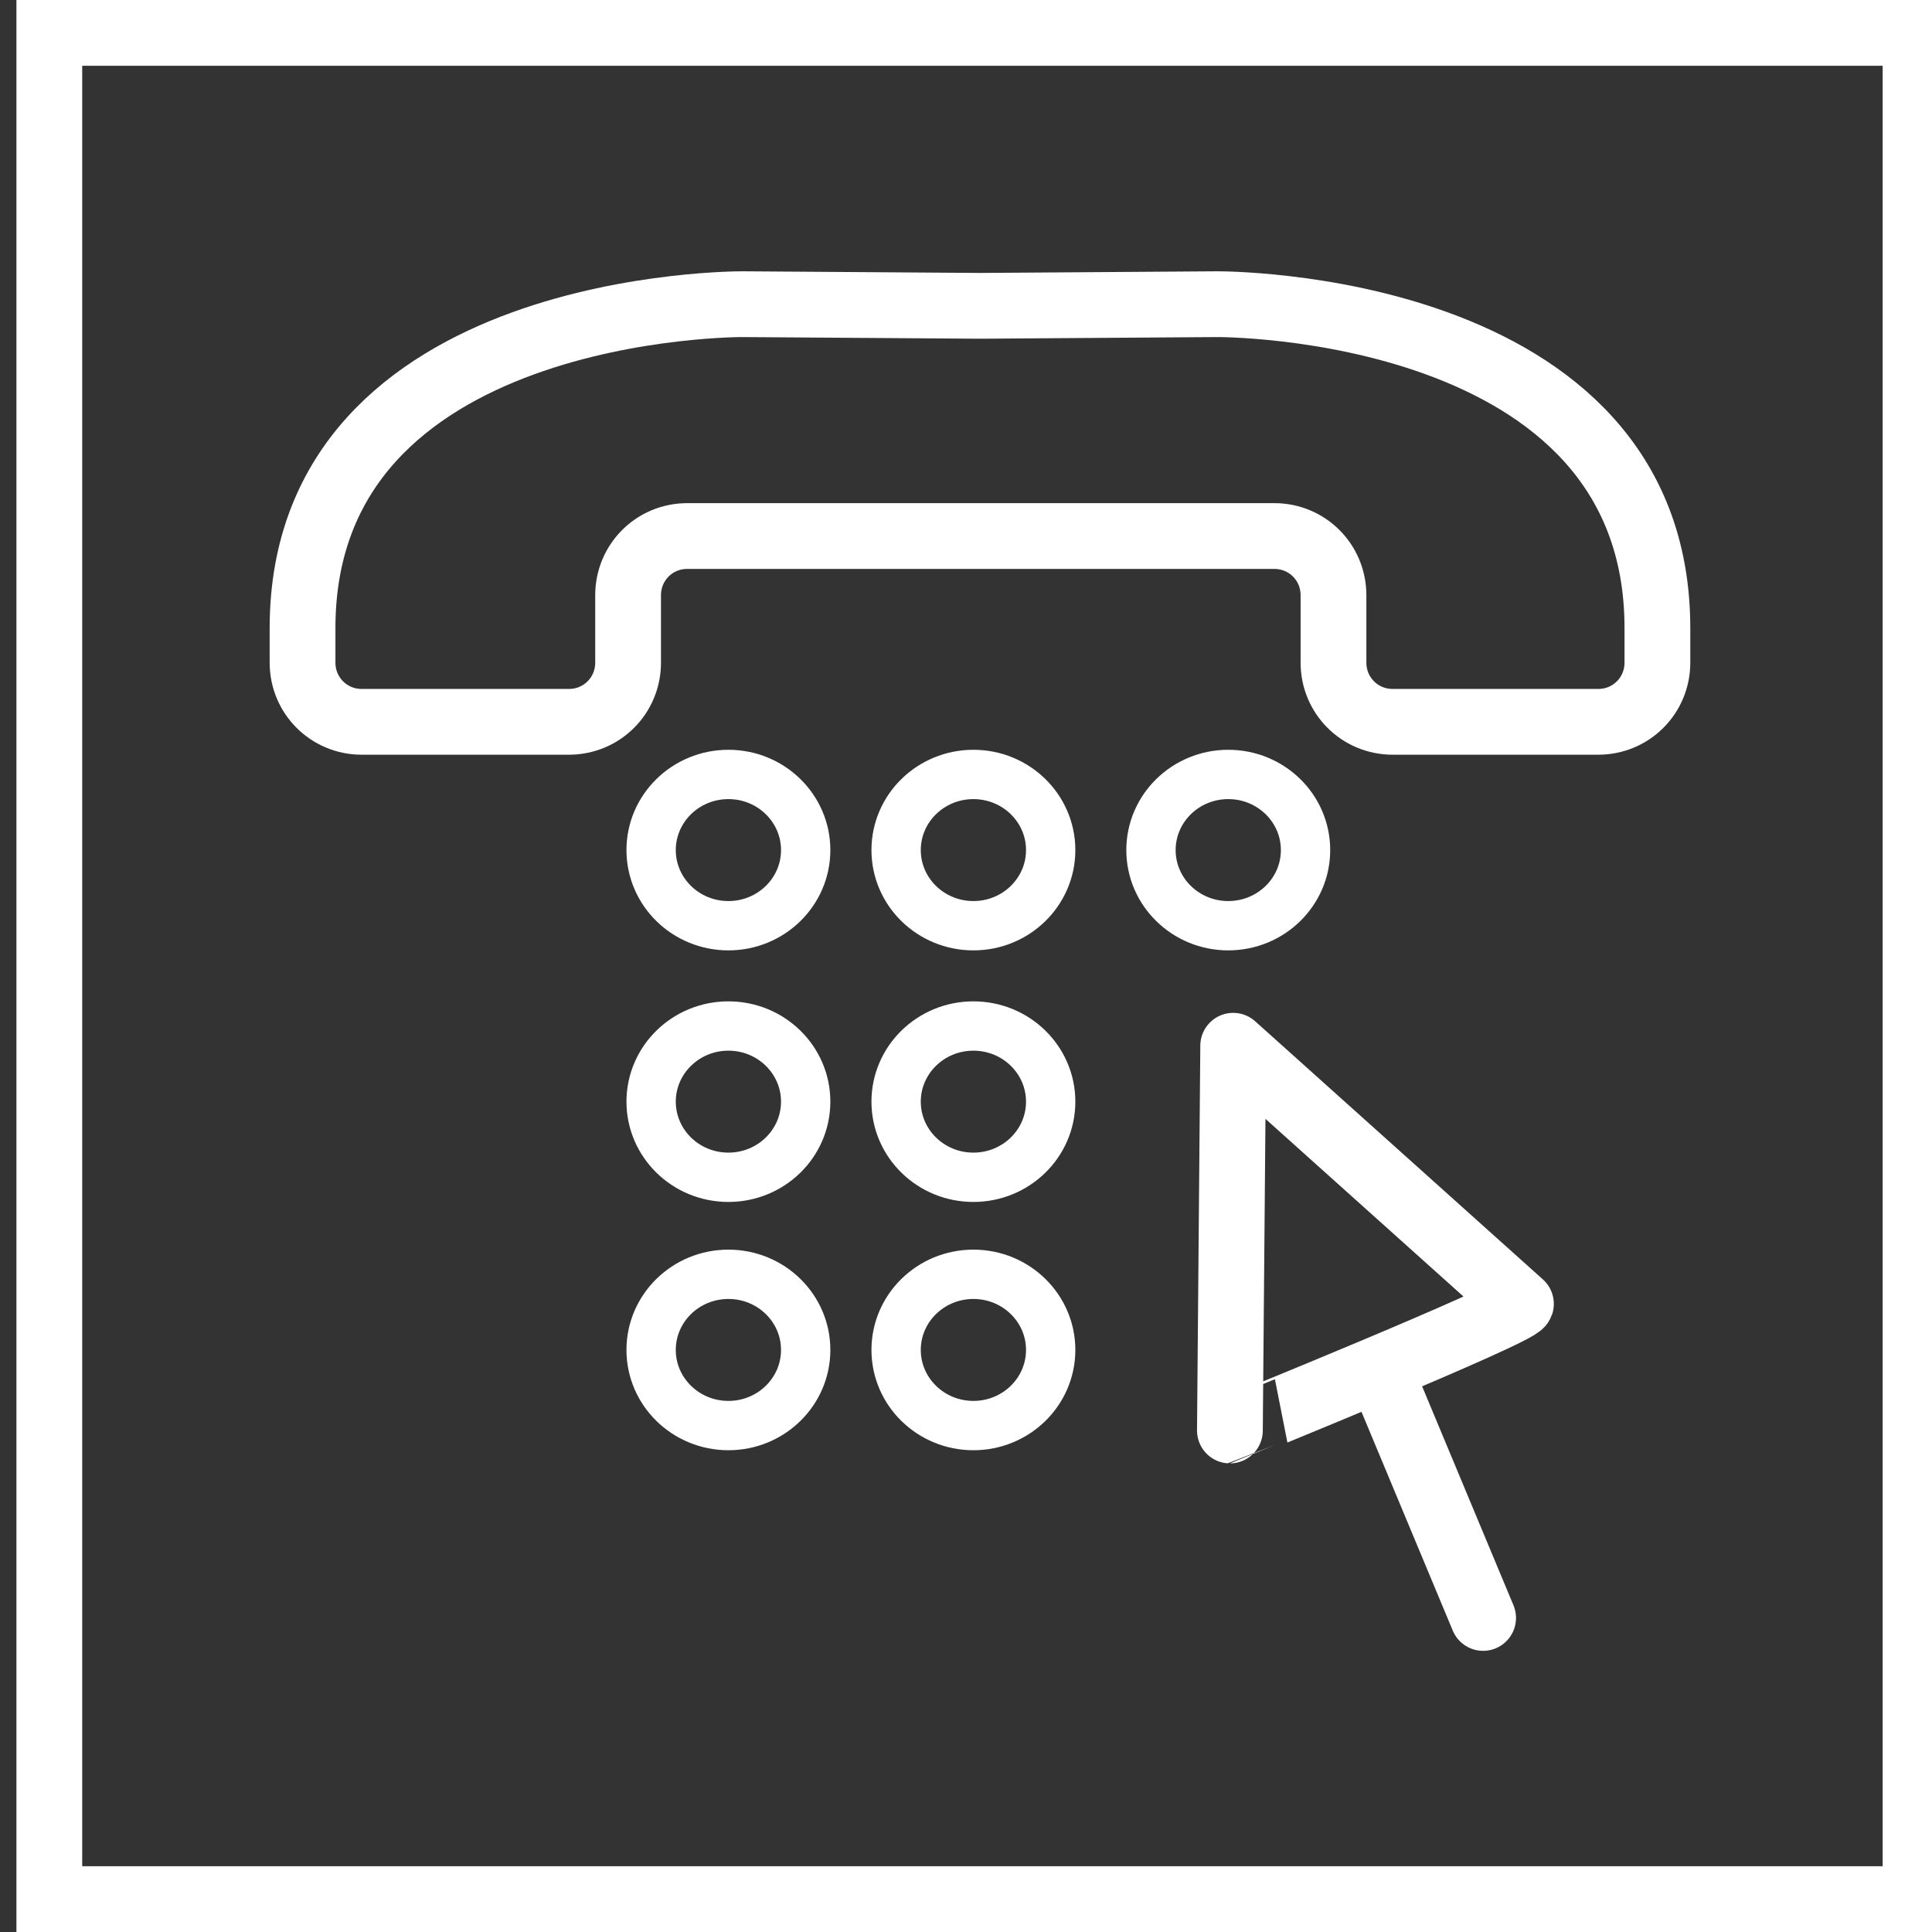
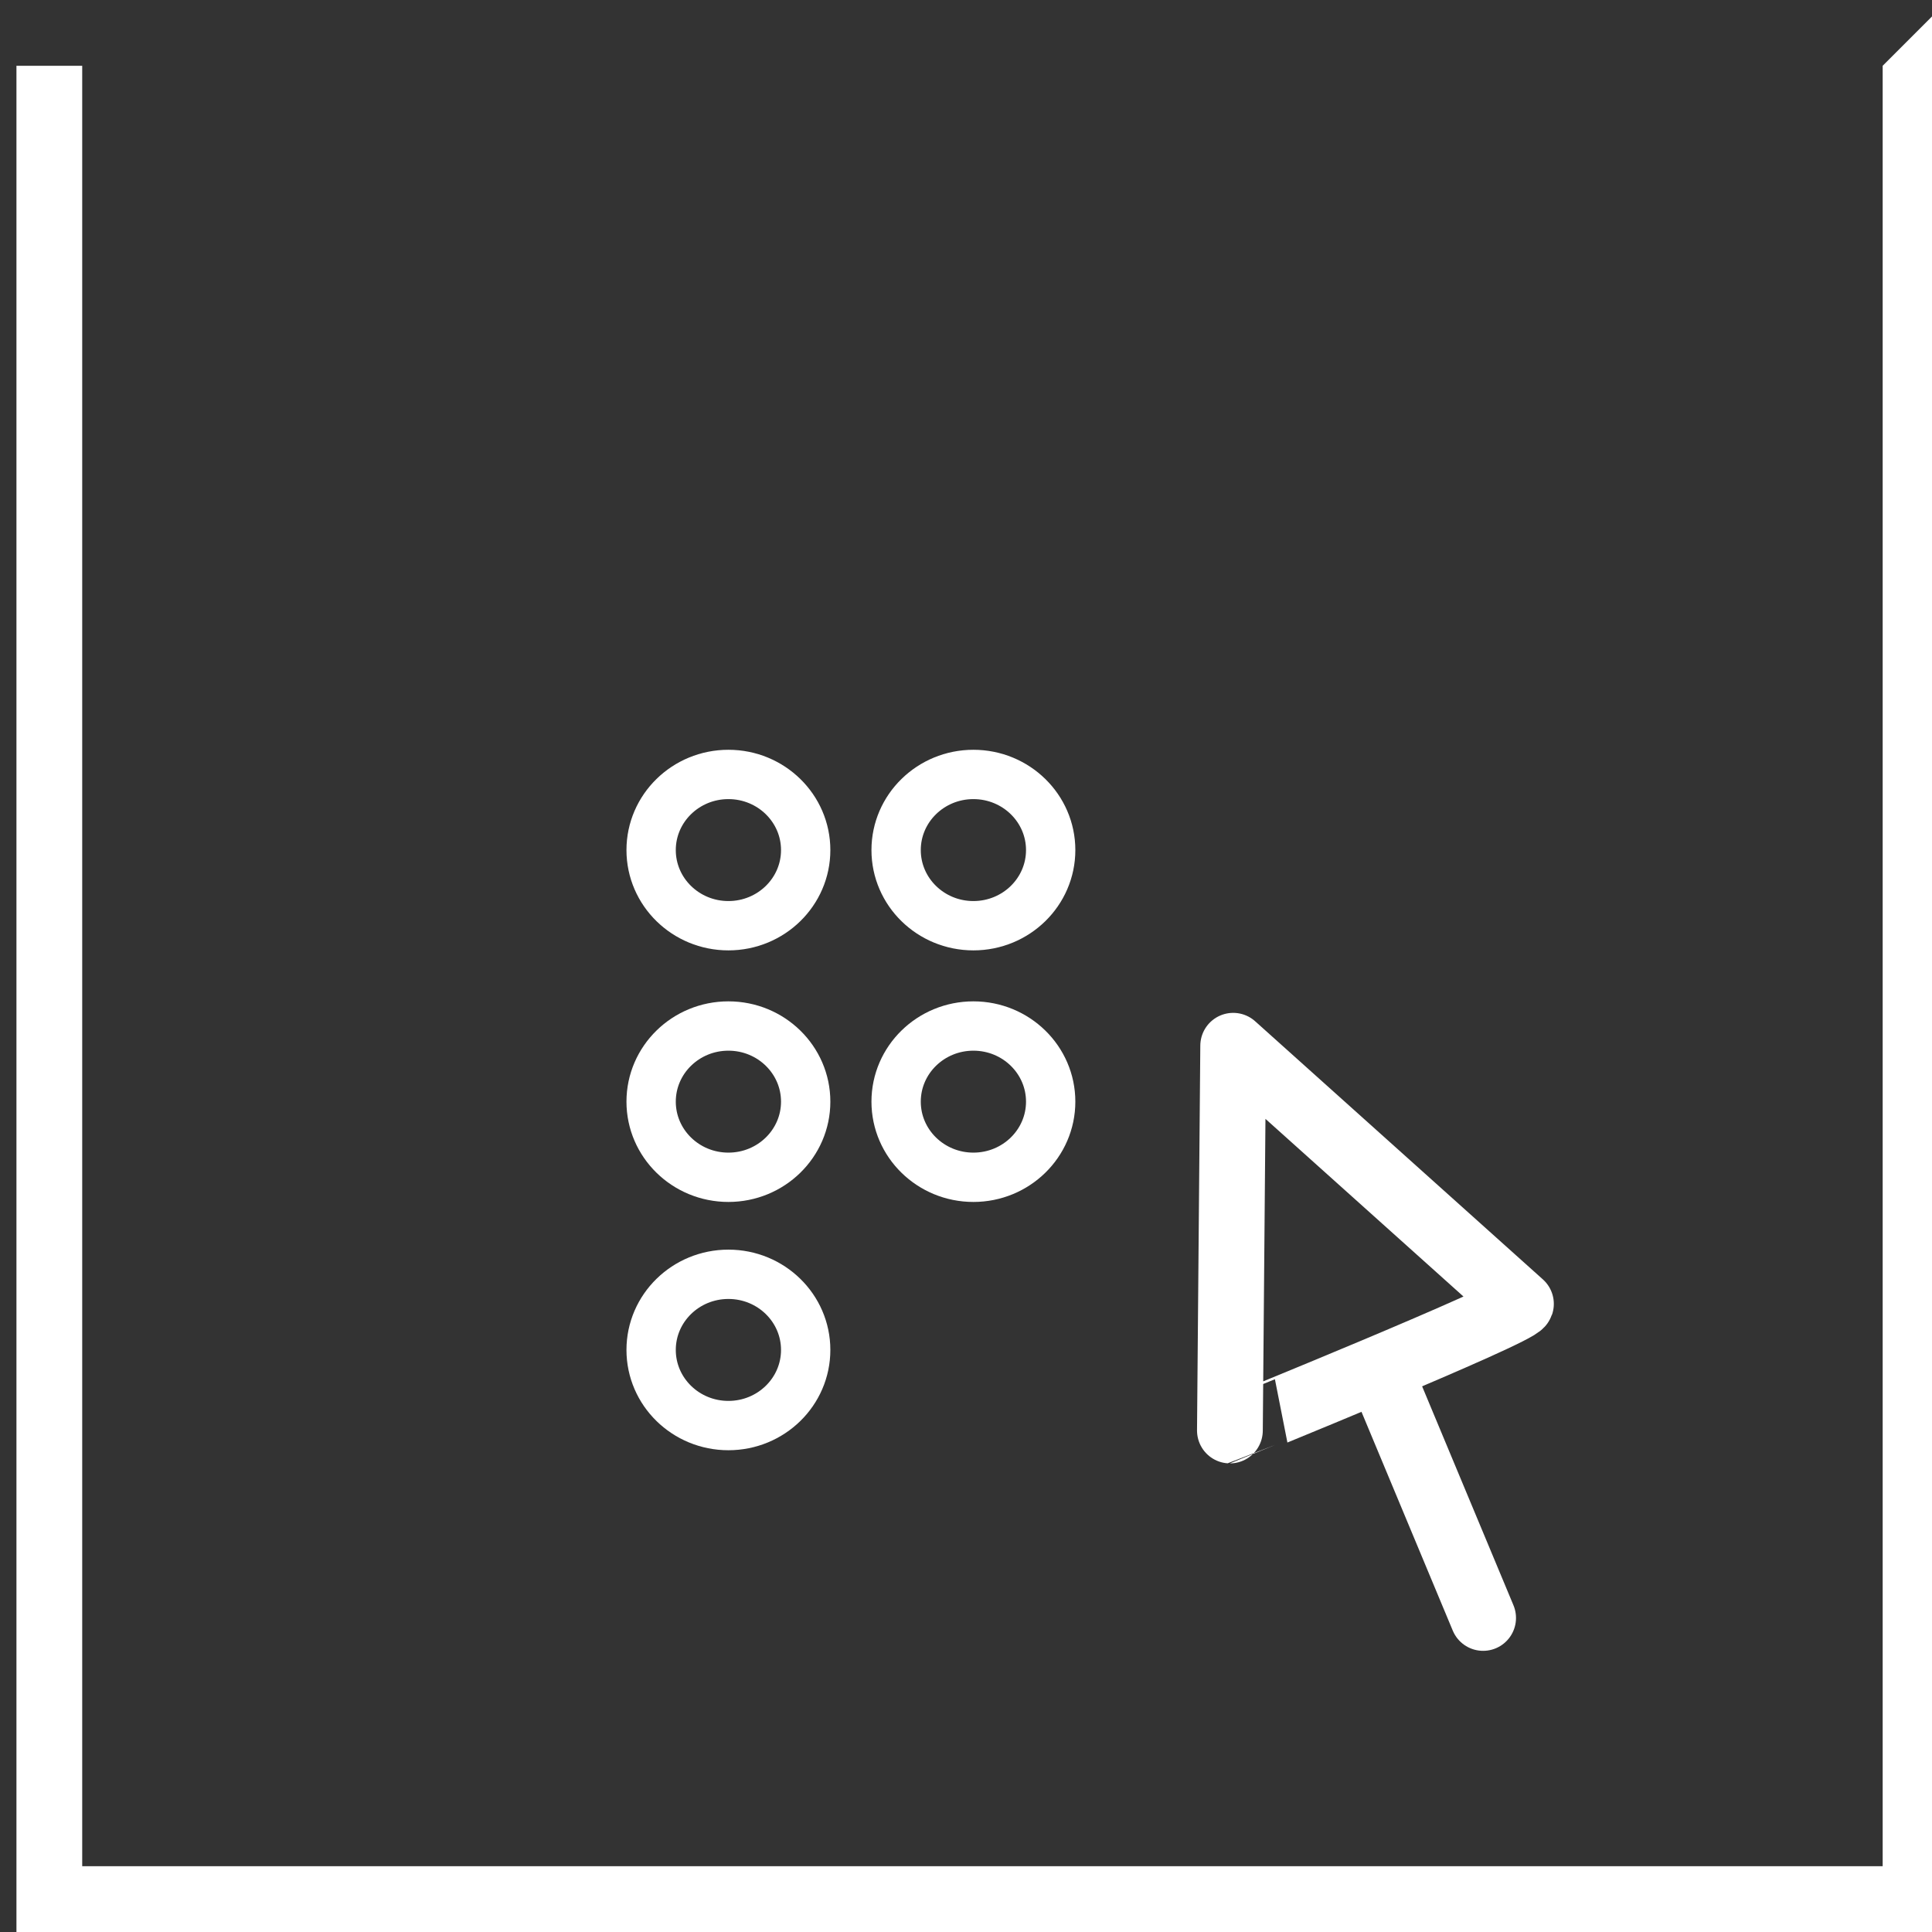
<svg xmlns="http://www.w3.org/2000/svg" version="1.1" id="Ebene_1" x="0px" y="0px" viewBox="-238 362.4 117.5 117.5" style="enable-background:new -238 362.4 117.5 117.5;" xml:space="preserve">
  <rect x="-238" y="362.4" width="117.5" height="117.5" fill="#333333" stroke="none" />
  <style type="text/css">
	.st0{display:none;}
	.st1{fill:none;stroke:#FFFFFF;stroke-width:4;stroke-miterlimit:10;}
	.st2{fill:none;stroke:#FFFFFF;stroke-width:3;stroke-miterlimit:10;}
	.st3{fill:none;stroke:#FFFFFF;stroke-width:4;stroke-linecap:round;stroke-linejoin:round;stroke-miterlimit:10;}
	.st4{fill:#FFFFFF;}
</style>
  <g id="Ebene_2" class="st0">
</g>
  <g id="Ebene_1_1_">
    <g id="XMLID_828_">
-       <path id="XMLID_829_" class="st1" d="M-178.3,395h-17.9c-2,0-3.6,1.6-3.6,3.6v4.1c0,2-1.6,3.6-3.6,3.6H-216c-2,0-3.6-1.6-3.6-3.6    v-2.1c0-19.9,26.8-19.7,26.8-19.7l14.4,0.1l14.4-0.1c0,0,26.8-0.2,26.8,19.7v2.1c0,2-1.6,3.6-3.6,3.6h-12.5c-2,0-3.6-1.6-3.6-3.6    v-4.1c0-2-1.6-3.6-3.6-3.6H-178.3z" />
-     </g>
+       </g>
    <ellipse id="XMLID_825_" class="st2" cx="-193.7" cy="414.1" rx="4.7" ry="4.6" />
    <ellipse id="XMLID_824_" class="st2" cx="-178.8" cy="414.1" rx="4.7" ry="4.6" />
-     <ellipse id="XMLID_823_" class="st2" cx="-163.3" cy="414.1" rx="4.7" ry="4.6" />
    <ellipse id="XMLID_822_" class="st2" cx="-193.7" cy="429.4" rx="4.7" ry="4.6" />
    <ellipse id="XMLID_818_" class="st2" cx="-178.8" cy="429.4" rx="4.7" ry="4.6" />
    <ellipse id="XMLID_229_" class="st2" cx="-193.7" cy="444.5" rx="4.7" ry="4.6" />
-     <ellipse id="XMLID_228_" class="st2" cx="-178.8" cy="444.5" rx="4.7" ry="4.6" />
    <path id="XMLID_227_" class="st3" d="M-145.5,441.7L-163,426l-0.2,23.4C-163.2,449.4-145.7,442.3-145.5,441.7z" />
    <line id="XMLID_226_" class="st3" x1="-154.1" y1="445.7" x2="-147.8" y2="460.8" />
  </g>
  <g>
-     <path class="st4" d="M-123.5,366.4v109.5H-233V366.4H-123.5 M-119.5,362.4H-237v117.5h117.5V362.4L-119.5,362.4z" />
+     <path class="st4" d="M-123.5,366.4v109.5H-233V366.4H-123.5 H-237v117.5h117.5V362.4L-119.5,362.4z" />
  </g>
</svg>